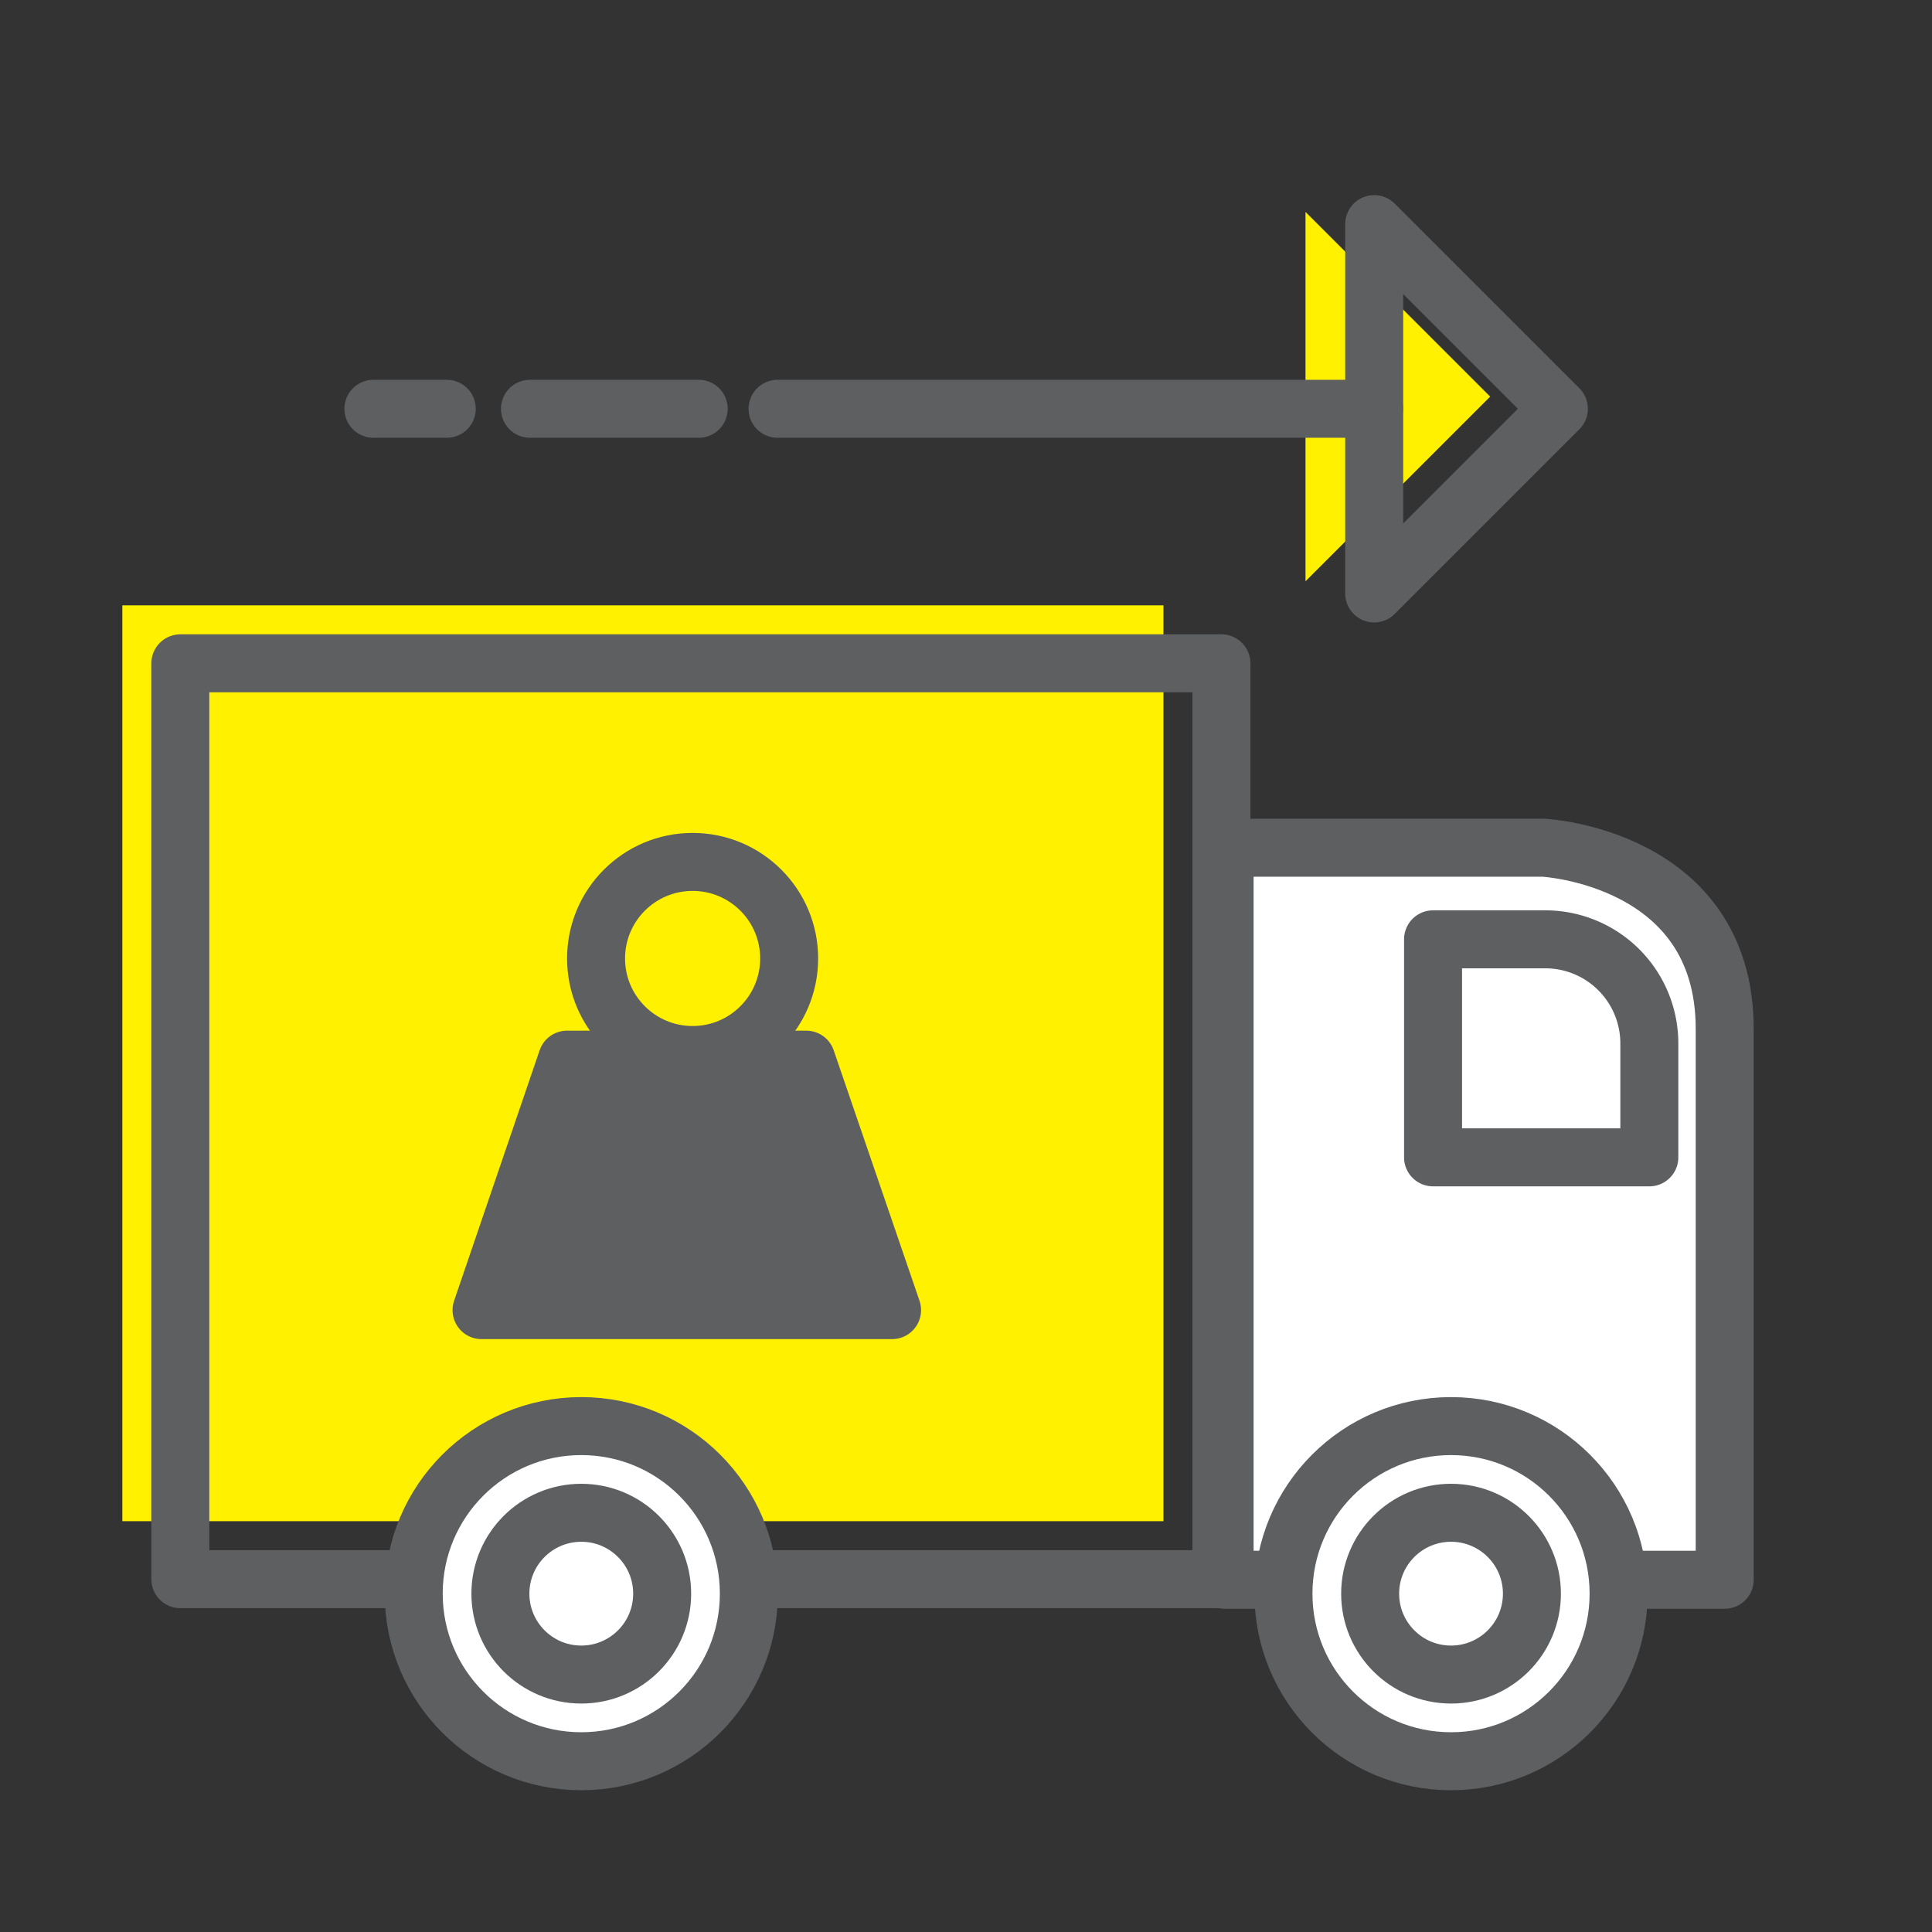
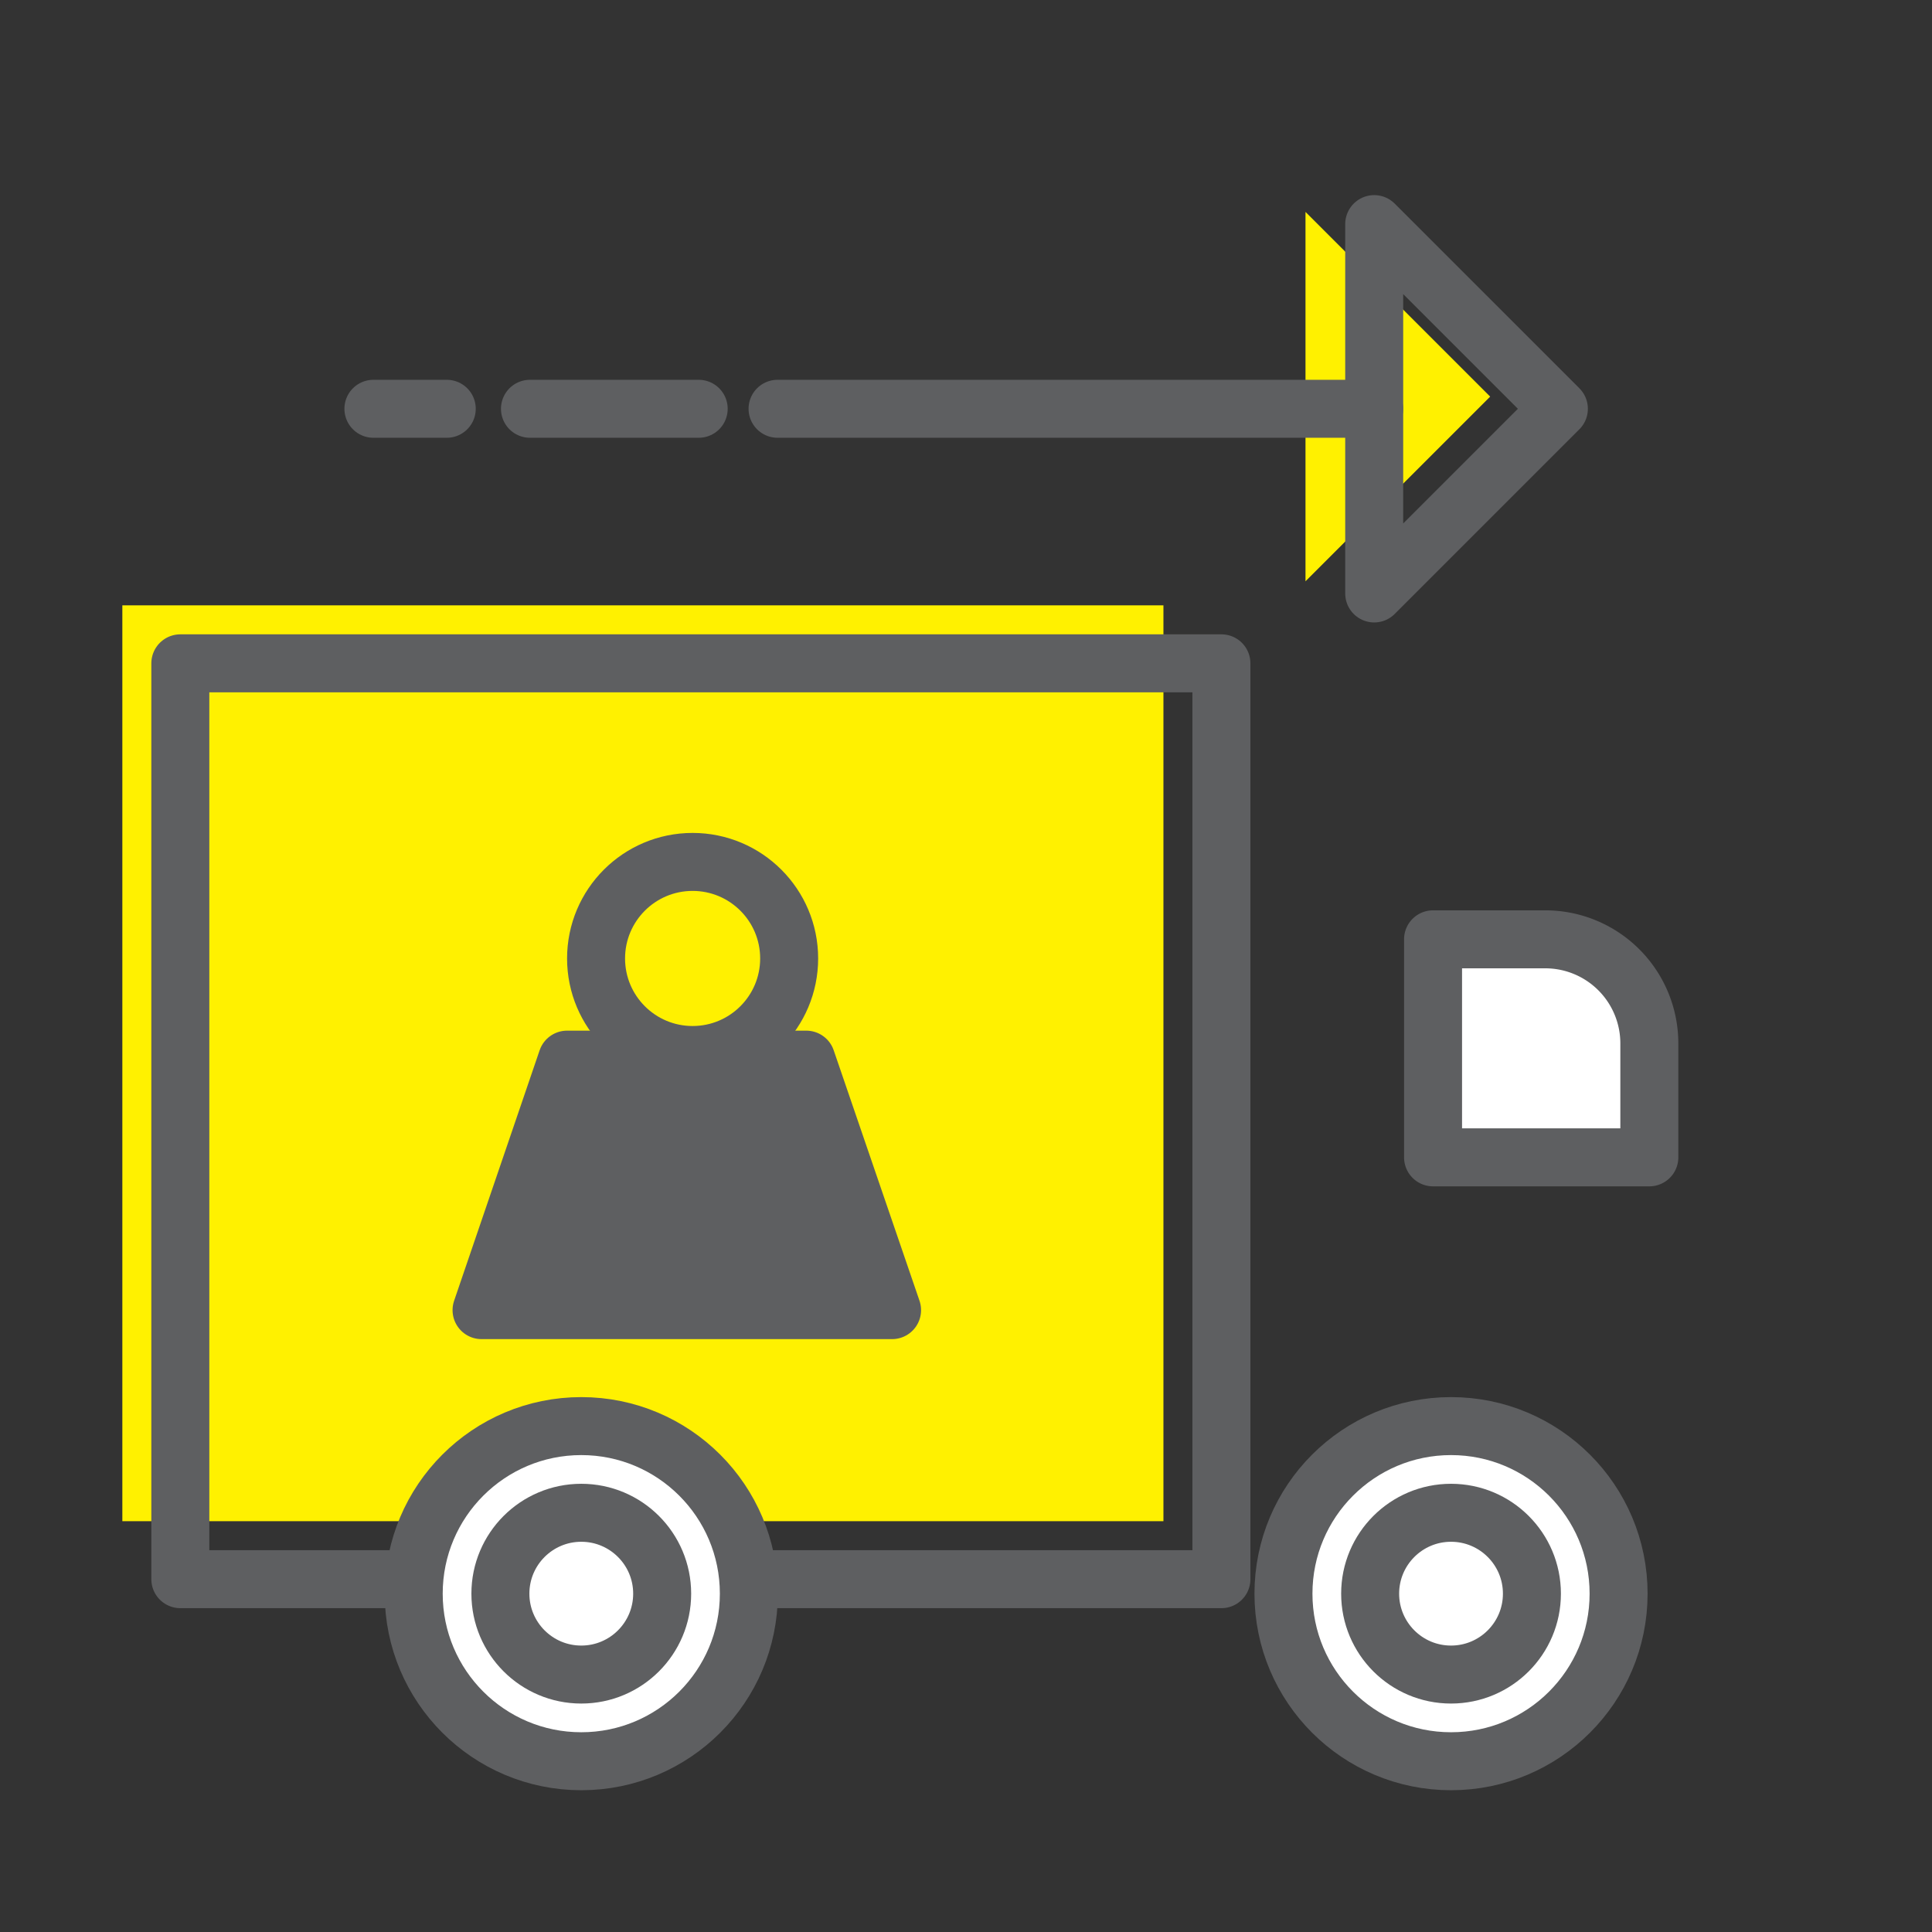
<svg xmlns="http://www.w3.org/2000/svg" id="Layer_1" data-name="Layer 1" viewBox="0 0 66.64 66.64">
  <rect x="0" y="0" width="66.64" height="66.64" fill="#333333" stroke="none" />
  <defs>
    <style>.cls-1{fill:#fff100;}.cls-2{fill:#fff;}.cls-2,.cls-3,.cls-4{stroke:#5e5f61;stroke-linecap:round;stroke-linejoin:round;stroke-width:2px;}.cls-3{fill:none;}.cls-4{fill:#5e5f61;}</style>
  </defs>
  <polygon class="cls-1" points="45.03 20.05 45.03 7.31 51.4 13.68 45.03 20.05" />
-   <path class="cls-2" d="M42.24,47.35V29.24h11s6.25.32,6.25,6.25v19H42.24Z" />
  <rect class="cls-1" x="4.22" y="20.88" width="35.91" height="31.59" />
  <rect class="cls-3" x="6.22" y="22.88" width="35.91" height="31.59" />
  <circle class="cls-2" cx="20.05" cy="54.97" r="5.78" />
  <circle class="cls-2" cx="20.05" cy="54.97" r="2.79" />
  <circle class="cls-2" cx="50.05" cy="54.97" r="5.78" />
  <circle class="cls-2" cx="50.05" cy="54.97" r="2.79" />
  <path class="cls-2" d="M49.43,32.4H53.3A3.59,3.59,0,0,1,56.89,36v3.92a0,0,0,0,1,0,0H49.43a0,0,0,0,1,0,0V32.4A0,0,0,0,1,49.43,32.4Z" />
  <line class="cls-3" x1="26.82" y1="14.1" x2="47.4" y2="14.1" />
  <line class="cls-3" x1="18.28" y1="14.1" x2="24.1" y2="14.1" />
  <line class="cls-3" x1="12.88" y1="14.1" x2="15.41" y2="14.1" />
  <polygon class="cls-3" points="47.4 20.47 47.4 7.73 53.77 14.1 47.4 20.47" />
  <polygon class="cls-4" points="30.77 45.19 16.61 45.19 19.56 36.55 27.81 36.55 30.77 45.19" />
  <circle class="cls-3" cx="23.89" cy="33.06" r="3.33" />
</svg>